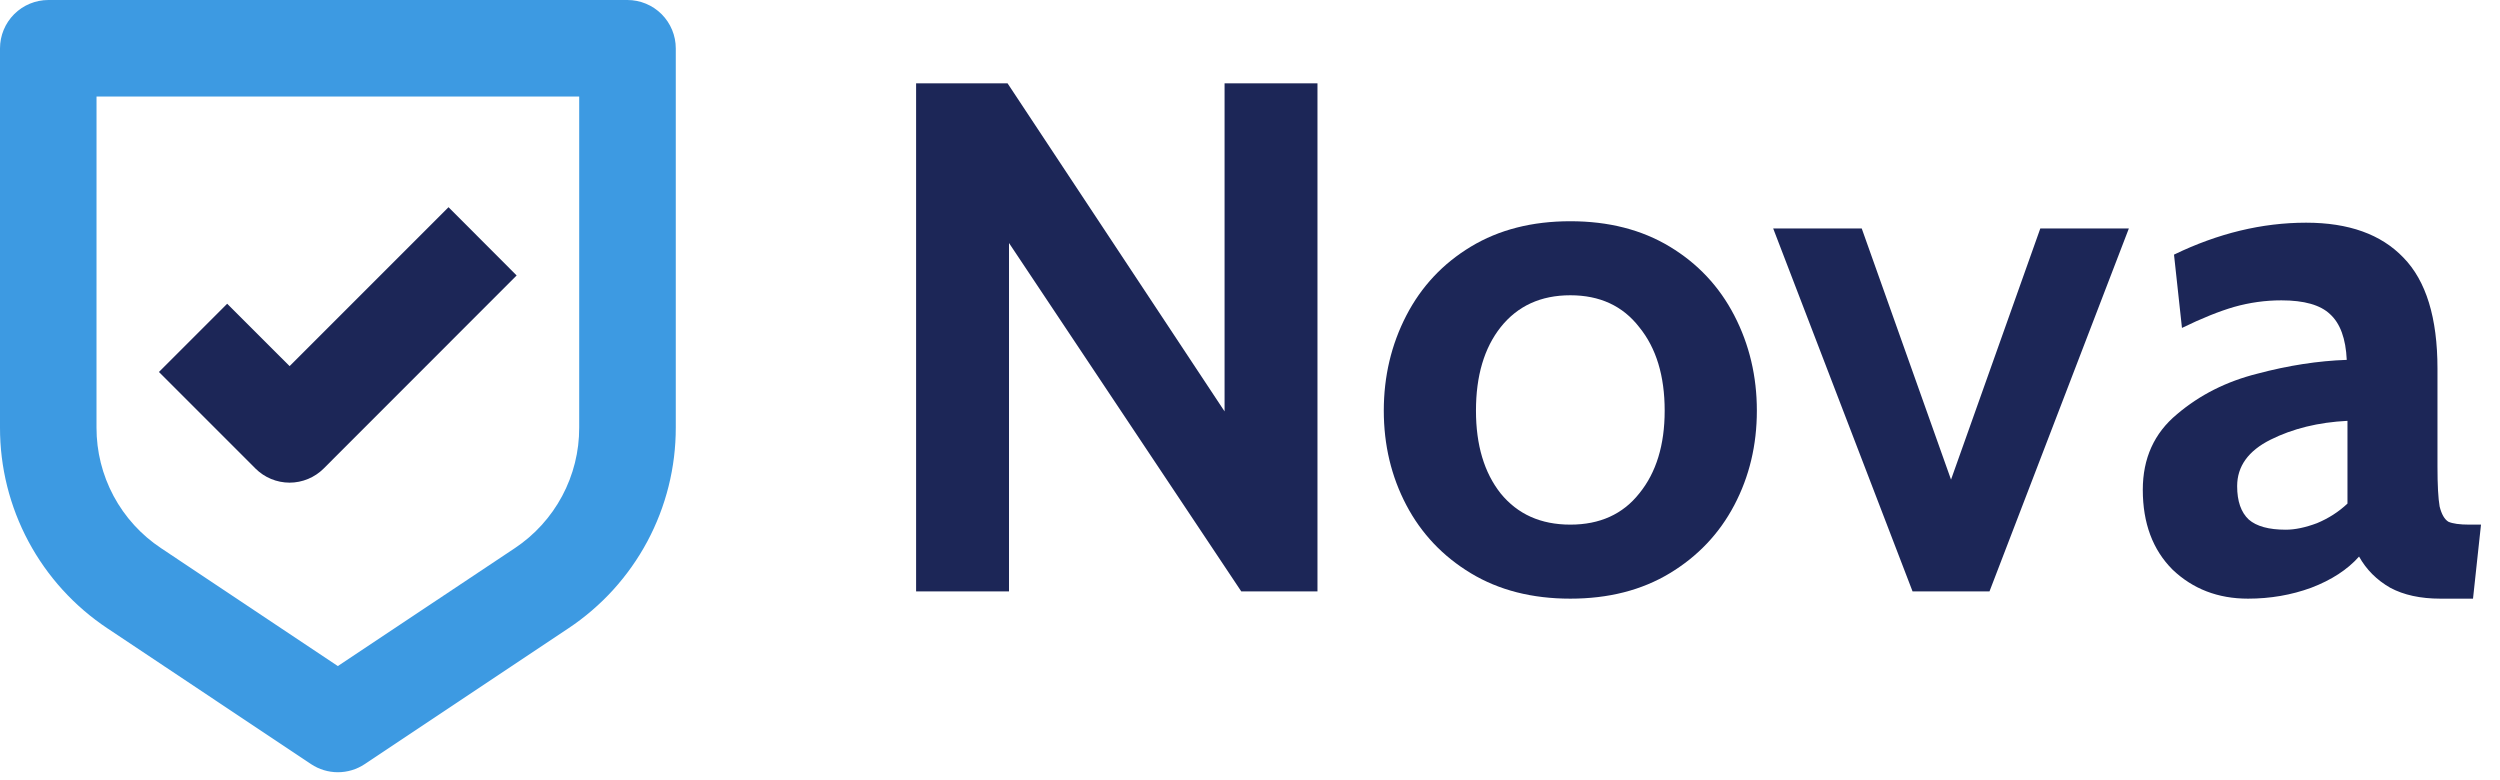
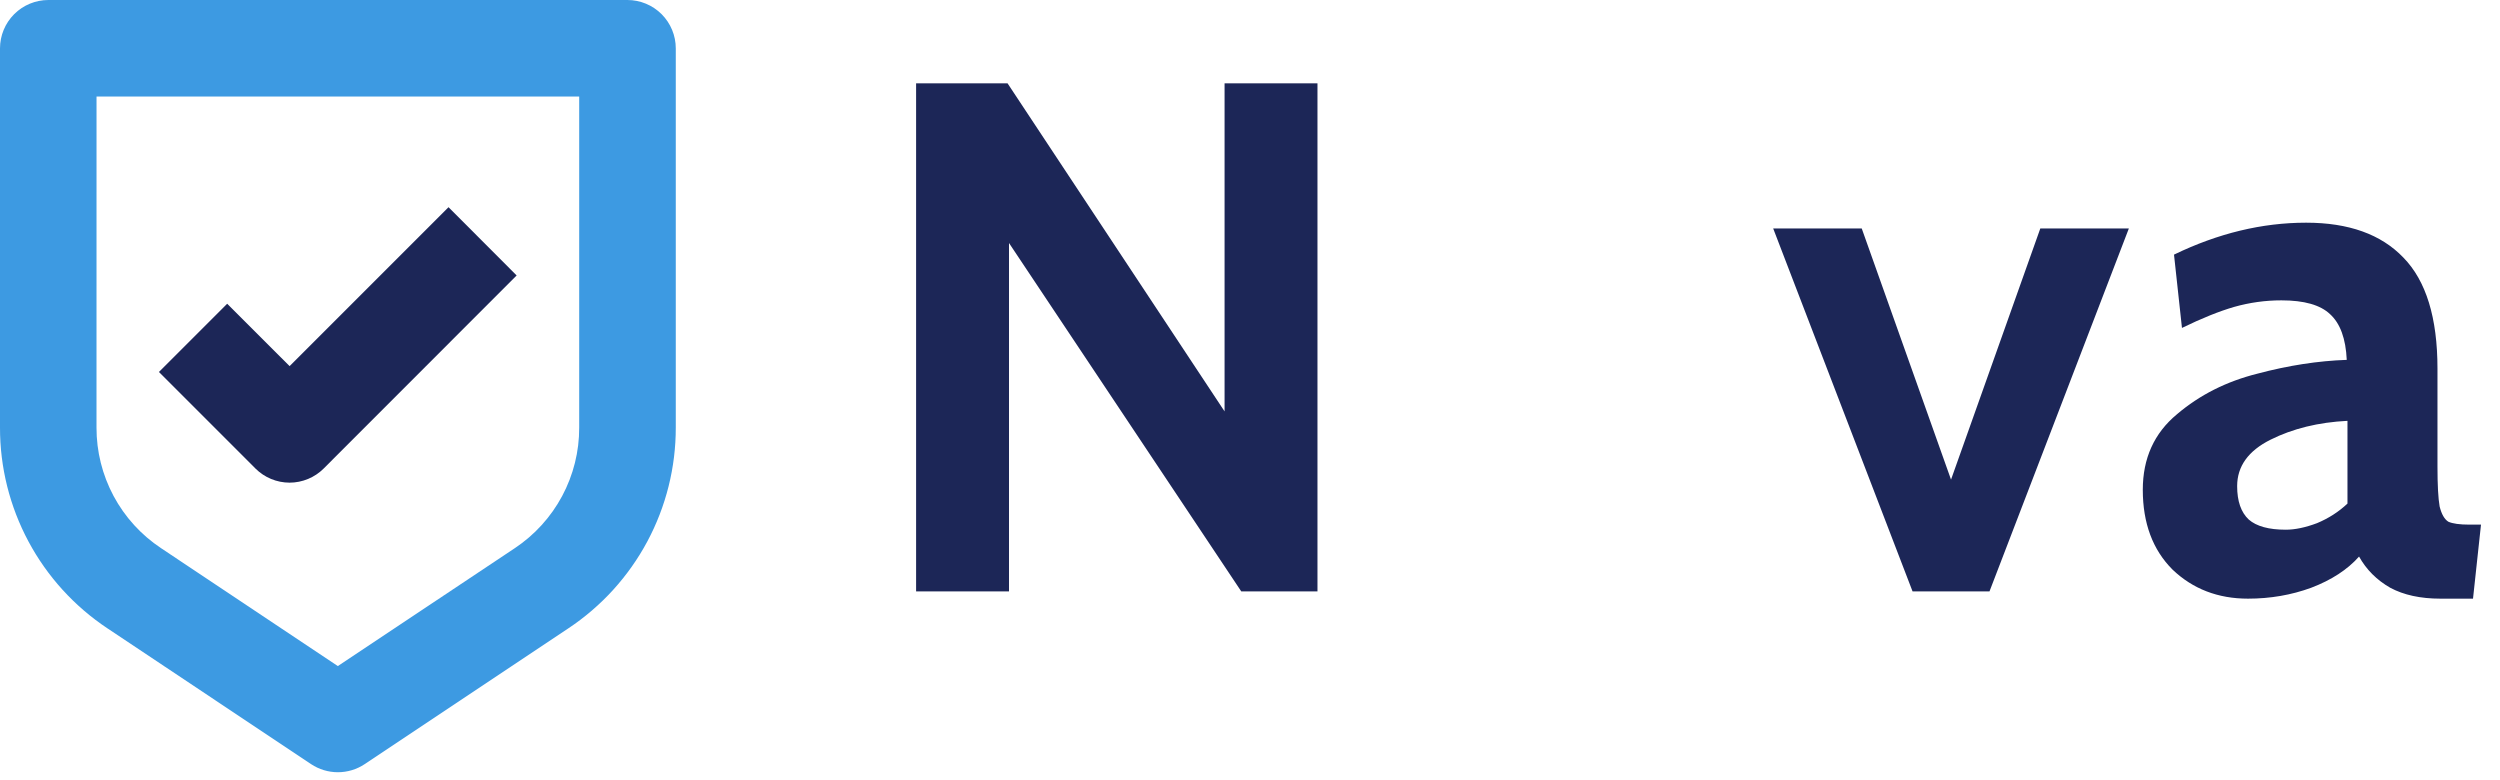
<svg xmlns="http://www.w3.org/2000/svg" width="93" height="29" viewBox="0 0 93 29" fill="none">
  <path d="M34.079 3.1H37.481L45.554 15.304V3.1H49.01V22H46.175L37.535 9.04V22H34.079V3.1Z" fill="#1C2657" />
-   <path d="M58.416 22.27C56.994 22.27 55.761 21.955 54.717 21.325C53.673 20.695 52.872 19.849 52.314 18.787C51.756 17.725 51.477 16.555 51.477 15.277C51.477 13.999 51.756 12.82 52.314 11.74C52.872 10.66 53.673 9.805 54.717 9.175C55.761 8.545 56.994 8.23 58.416 8.23C59.838 8.23 61.071 8.545 62.115 9.175C63.159 9.805 63.96 10.66 64.518 11.74C65.076 12.82 65.355 13.999 65.355 15.277C65.355 16.555 65.076 17.725 64.518 18.787C63.96 19.849 63.159 20.695 62.115 21.325C61.071 21.955 59.838 22.27 58.416 22.27ZM58.416 19.516C59.514 19.516 60.369 19.129 60.981 18.355C61.611 17.581 61.926 16.555 61.926 15.277C61.926 13.981 61.611 12.946 60.981 12.172C60.369 11.38 59.514 10.984 58.416 10.984C57.318 10.984 56.454 11.38 55.824 12.172C55.212 12.946 54.906 13.981 54.906 15.277C54.906 16.555 55.212 17.581 55.824 18.355C56.454 19.129 57.318 19.516 58.416 19.516Z" fill="#1C2657" />
  <path d="M65.963 8.5H69.257L72.578 17.842L75.899 8.5H79.193L74.009 22H71.147L65.963 8.5Z" fill="#1C2657" />
  <path d="M83.626 22.27C82.51 22.27 81.575 21.91 80.819 21.19C80.081 20.452 79.712 19.462 79.712 18.22C79.712 17.05 80.135 16.114 80.981 15.412C81.826 14.692 82.826 14.188 83.978 13.9C85.129 13.594 86.237 13.423 87.299 13.387C87.263 12.595 87.055 12.028 86.677 11.686C86.317 11.344 85.715 11.173 84.868 11.173C84.275 11.173 83.689 11.254 83.114 11.416C82.555 11.578 81.907 11.839 81.169 12.199L80.873 9.472C82.51 8.68 84.148 8.284 85.787 8.284C87.371 8.284 88.576 8.716 89.404 9.58C90.251 10.444 90.674 11.821 90.674 13.711V17.356C90.674 18.04 90.701 18.535 90.754 18.841C90.826 19.129 90.934 19.318 91.079 19.408C91.24 19.48 91.501 19.516 91.862 19.516H92.293L91.996 22.27H90.781C90.043 22.27 89.422 22.135 88.918 21.865C88.415 21.577 88.028 21.19 87.757 20.704C87.326 21.19 86.731 21.577 85.975 21.865C85.237 22.135 84.454 22.27 83.626 22.27ZM85.031 19.705C85.373 19.705 85.76 19.624 86.192 19.462C86.624 19.282 87.001 19.039 87.326 18.733V15.655C86.246 15.709 85.291 15.943 84.463 16.357C83.635 16.771 83.222 17.347 83.222 18.085C83.222 18.643 83.365 19.057 83.653 19.327C83.942 19.579 84.4 19.705 85.031 19.705Z" fill="#1C2657" />
  <path d="M4 23.377L11.573 28.426C11.868 28.622 12.215 28.727 12.569 28.727C12.924 28.727 13.271 28.622 13.566 28.426L21.139 23.377C22.371 22.559 23.381 21.448 24.079 20.145C24.777 18.841 25.141 17.385 25.139 15.906V1.8C25.139 1.323 24.949 0.865 24.612 0.527C24.274 0.19 23.816 0 23.339 0H1.8C1.323 0 0.865 0.19 0.527 0.527C0.19 0.865 8.4613e-06 1.323 8.4613e-06 1.8V15.906C-0.002 17.385 0.362 18.841 1.06 20.145C1.758 21.448 2.768 22.559 4 23.377V23.377ZM3.591 3.591H21.546V15.906C21.549 16.794 21.331 17.669 20.912 18.453C20.493 19.236 19.886 19.904 19.146 20.395L12.567 24.778L5.99 20.391C5.25 19.9 4.644 19.233 4.225 18.451C3.806 17.668 3.588 16.794 3.59 15.906L3.591 3.591Z" fill="#3D9AE2" />
  <path d="M10.772 17.955C11.248 17.954 11.704 17.765 12.041 17.429L19.219 10.247L16.685 7.708L10.773 13.62L8.451 11.299L5.912 13.838L9.503 17.429C9.84 17.765 10.296 17.954 10.772 17.955V17.955Z" fill="#1C2657" />
</svg>